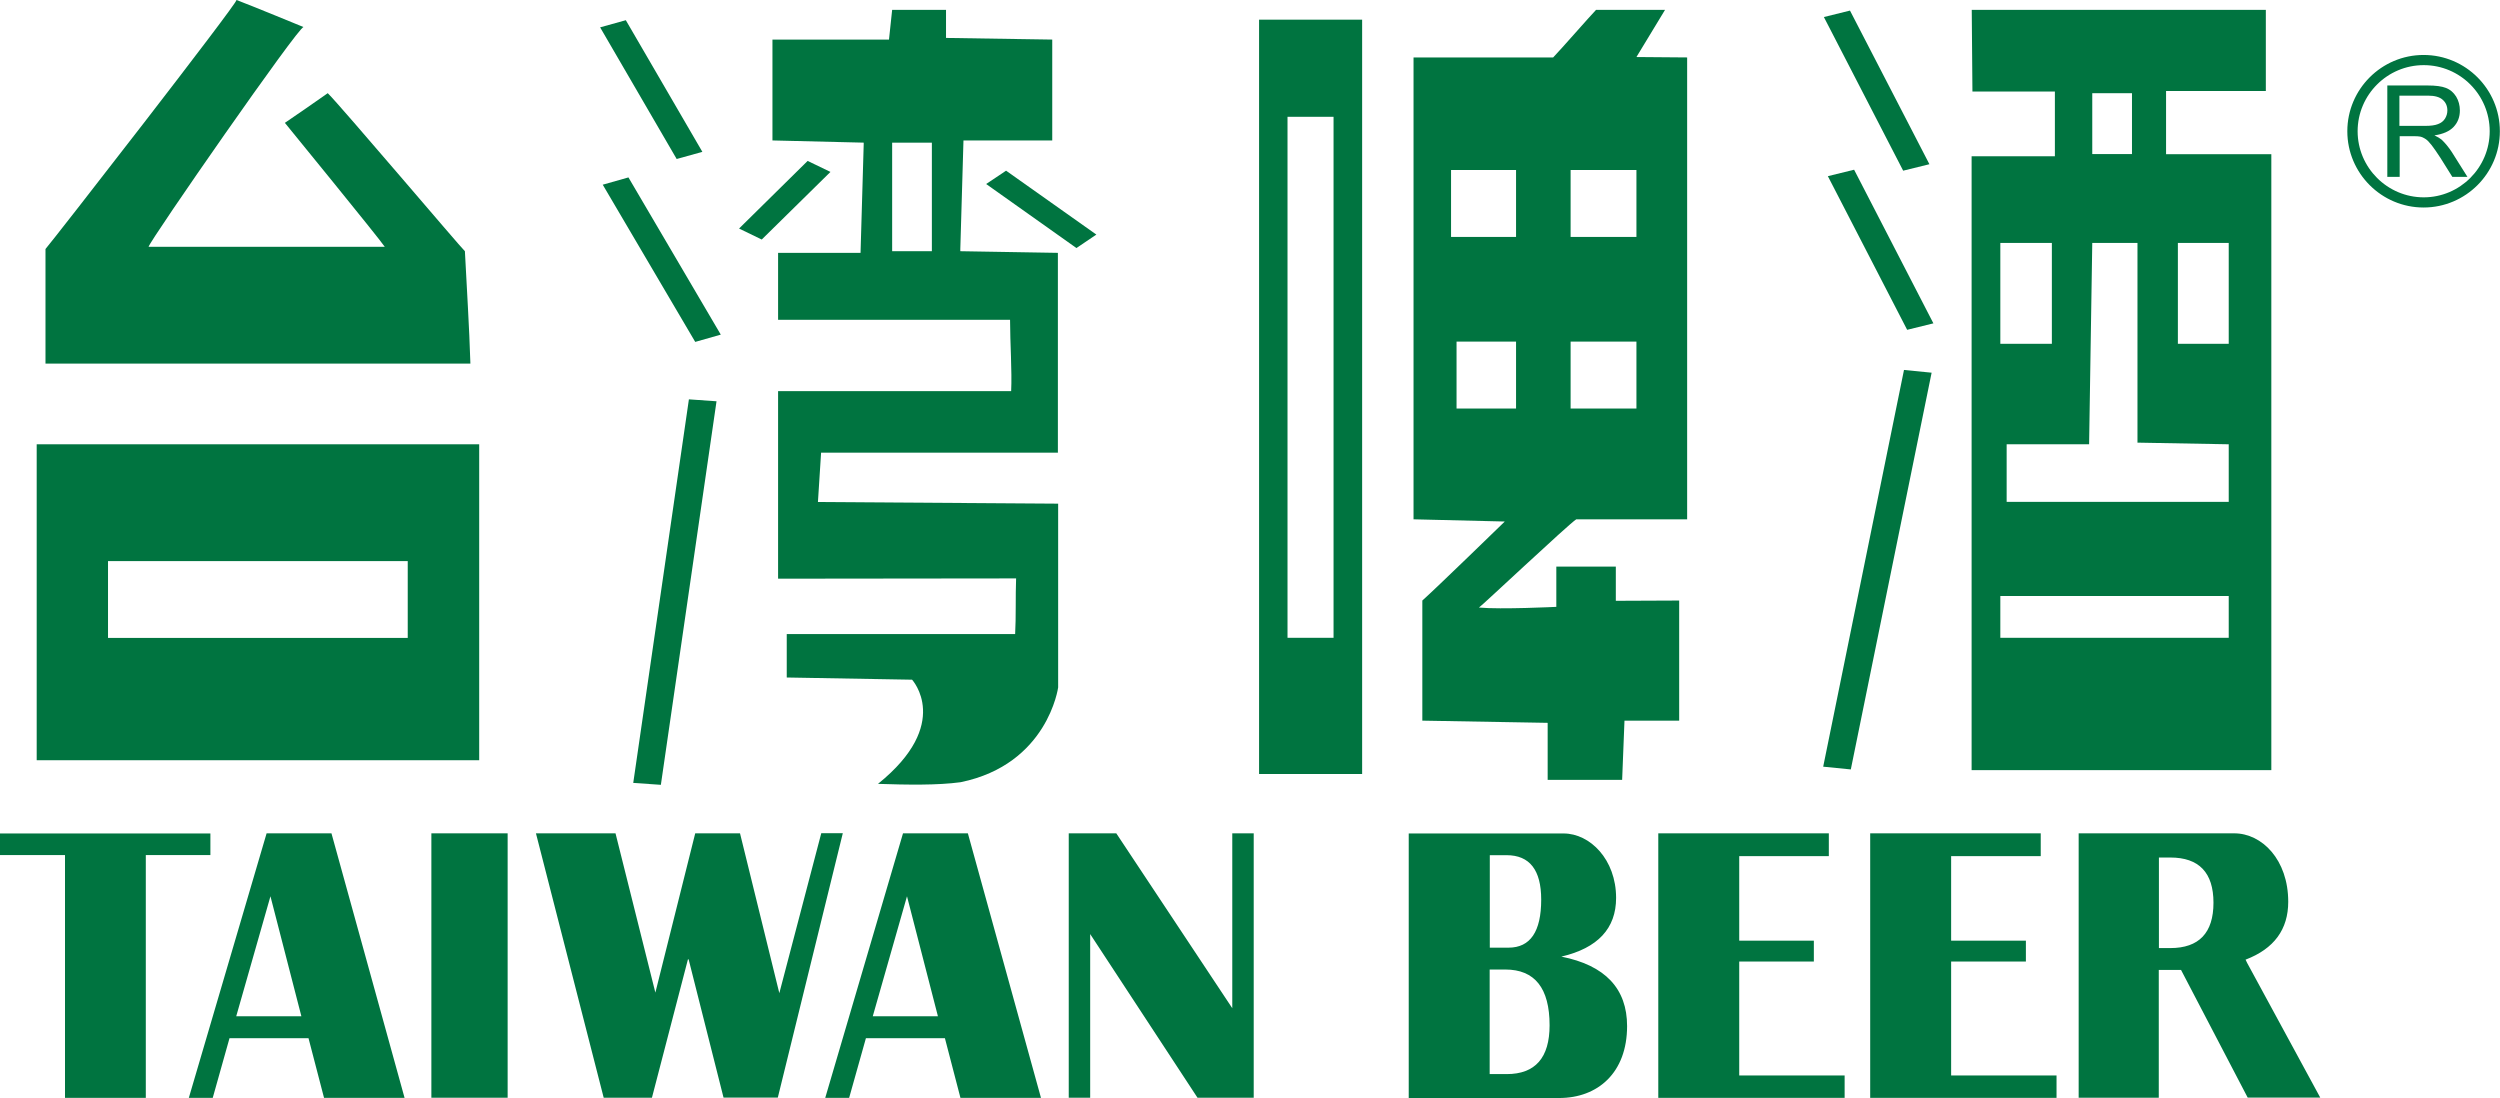
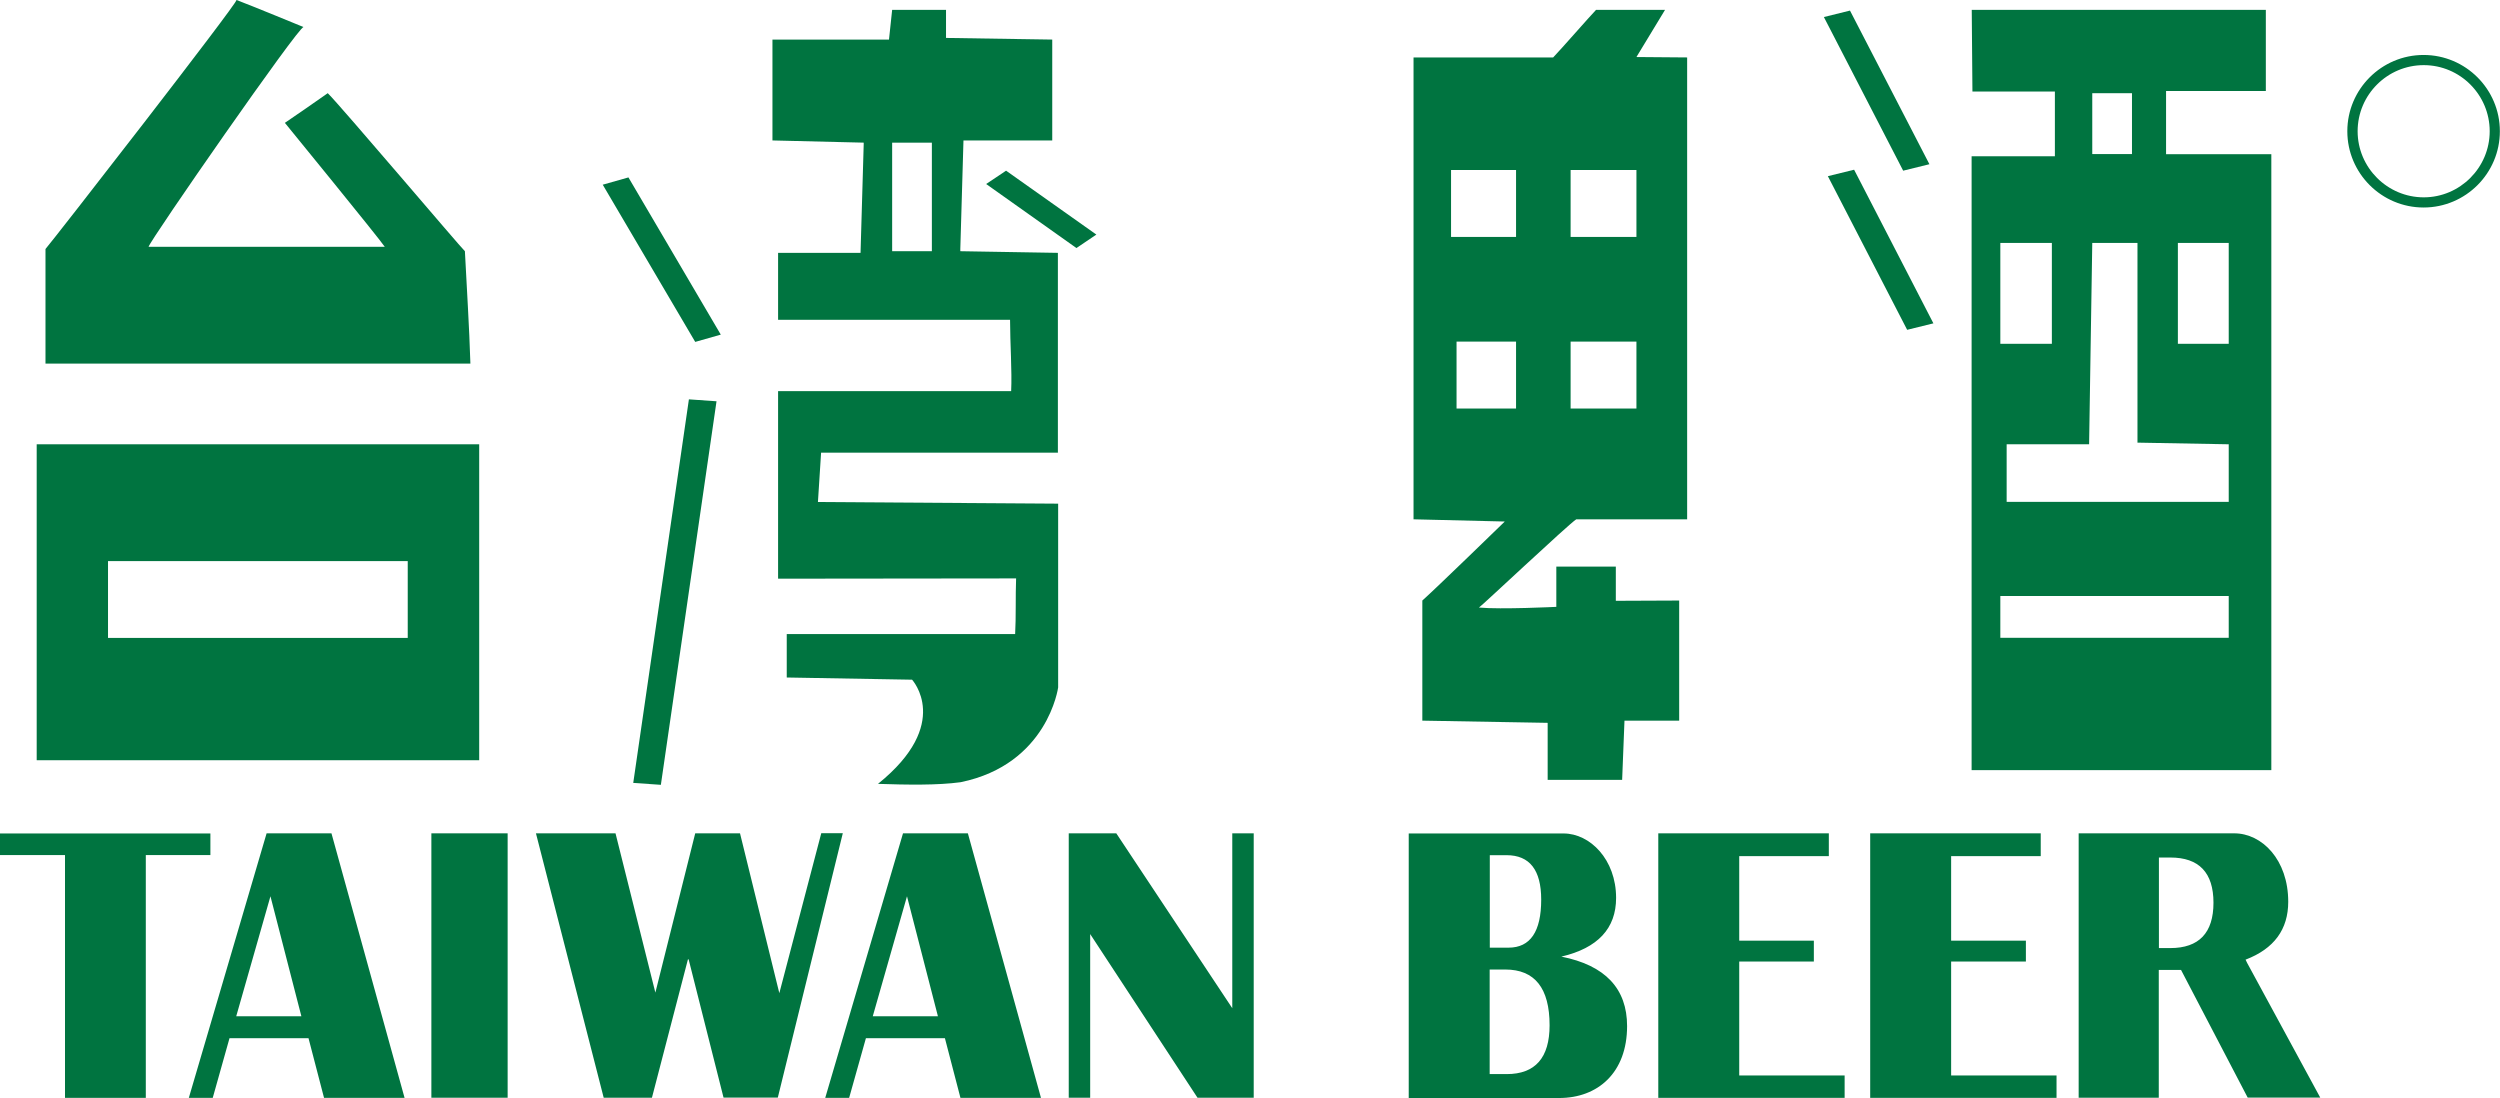
<svg xmlns="http://www.w3.org/2000/svg" id="_圖層_2" data-name="圖層 2" viewBox="0 0 181.92 79.9">
  <defs>
    <style>
      .cls-1 {
        fill: #007440;
      }
    </style>
  </defs>
  <path class="cls-1" d="M19.4,60.64l-5.66,19.25h1.74l1.22-4.34h5.75l1.13,4.34h5.86l-5.32-19.25h-4.73ZM17.19,73.95l2.49-8.73,2.25,8.73h-4.75ZM59.76,60.64l-3.05,11.63-2.86-11.63h-3.26l-2.9,11.59-2.9-11.59h-5.79l4.93,19.24h3.51l2.62-10.07h.05l2.54,10.06h3.95l4.73-19.24h-1.57ZM65.71,60.64l-5.66,19.25h1.74l1.22-4.34h5.75l1.13,4.34h5.86l-5.32-19.25h-4.73ZM63.51,73.95l2.49-8.73,2.25,8.73h-4.75ZM15.32,60.65H0v1.57h4.73v17.67h5.88v-17.67h4.7v-1.57ZM163.41,69.83c2.07-.79,3.1-2.2,3.1-4.21,0-3.06-1.91-4.98-3.93-4.98h-11.32v19.24h5.83v-9.3h.66c.77,0,.96,0,.96,0l4.85,9.29h5.28s-5.32-9.8-5.32-9.8l-.12-.25ZM157.93,68.99h-.83v-6.59h.83c2.09,0,3.14,1.1,3.14,3.29s-1.05,3.3-3.14,3.3ZM31.39,79.88h5.55v-19.24h-5.55v19.24ZM126.56,69.97h5.43v-1.52h-5.43v-6.15h6.52v-1.66h-12.41v19.25h13.56v-1.63h-7.67v-8.28ZM141.98,69.97h5.44v-1.52h-5.44v-6.15h6.52v-1.66h-12.41v19.25h13.56v-1.63h-7.67v-8.28ZM113.62,69.61c2.65-.62,3.98-2.05,3.98-4.27,0-2.8-1.9-4.69-3.82-4.69h-11.27v19.25h10.95c2.81,0,4.94-1.84,4.94-5.23,0-2.74-1.6-4.43-4.79-5.06ZM108.41,62.23h1.22c1.68,0,2.52,1.08,2.52,3.23,0,2.33-.79,3.5-2.38,3.5h-1.36v-6.73ZM109.64,78.16h-1.24v-7.61h1.14c2.14,0,3.22,1.35,3.22,4.06,0,2.36-1.04,3.55-3.12,3.55ZM89.68,73.38l-8.45-12.74h-3.46v19.24h1.56v-11.91l7.81,11.91h4.09v-19.24h-1.56v12.74Z" />
  <g>
    <g>
-       <path class="cls-1" d="M173.72,12.88v-6.66h2.93c.59,0,1.04.06,1.34.18.31.12.55.33.74.63.18.3.27.64.27,1.01,0,.47-.15.87-.45,1.19-.3.32-.77.53-1.4.62.23.11.41.22.53.32.25.24.5.54.73.89l1.14,1.81h-1.1l-.87-1.39c-.26-.4-.47-.7-.63-.91-.17-.21-.31-.37-.44-.45-.13-.09-.26-.15-.4-.18-.1-.02-.26-.03-.48-.03h-1.01v2.96h-.88ZM174.6,9.16h1.88c.4,0,.71-.04.93-.13.22-.08.39-.21.51-.4.11-.18.17-.38.17-.59,0-.32-.11-.58-.34-.78-.22-.2-.58-.3-1.06-.3h-2.09v2.19Z" />
      <path class="cls-1" d="M170.81,9.55c0,3.06,2.49,5.55,5.55,5.55s5.55-2.49,5.55-5.55-2.49-5.55-5.55-5.55-5.55,2.49-5.55,5.55ZM171.56,9.55c0-2.65,2.16-4.81,4.81-4.81s4.8,2.16,4.8,4.81-2.16,4.81-4.8,4.81-4.81-2.16-4.81-4.81Z" />
    </g>
    <g>
      <g>
-         <path class="cls-1" d="M91.62,1.43v54.89h7.5V1.43h-7.5ZM97.04,46.41h-3.35V8.5h3.35v37.92Z" />
        <path class="cls-1" d="M122.77,37.8V4.18l-3.69-.03,2.08-3.43h-5.02c-.41.42-2.55,2.87-3.12,3.46h-10.16v33.61l6.64.16s-5.05,4.91-6,5.75v8.74l9.12.16v4.15h5.42l.17-4.31h3.98v-8.74l-4.61.02v-2.49h-4.33v2.93s-4.04.2-5.63.05c.12-.04,6.49-6.04,7.08-6.42h8.08ZM110.32,29.73h-4.33v-4.87h4.33v4.87ZM110.32,17.24h-4.73v-4.87h4.73v4.87ZM114.29,12.37h4.79v4.87h-4.79v-4.87ZM114.29,24.86h4.79v4.87h-4.79v-4.87Z" />
      </g>
      <g>
        <path class="cls-1" d="M22.09,1.97c-.3-.14-11.17,15.51-11.28,15.99h17.19c-.42-.63-7.27-9.02-7.27-9.02,1.07-.73,2.07-1.42,3.12-2.16.94.92,9.71,11.27,9.98,11.5.15,2.97.31,5.33.4,8.18H3.31v-8.34C3.81,17.56,17.28.24,17.21,0c.92.34,4.88,1.97,4.88,1.97Z" />
        <path class="cls-1" d="M2.67,32.33v22.99h32.2v-22.99H2.67ZM29.68,46.42H7.86v-5.59h21.81v5.59Z" />
      </g>
      <g>
        <path class="cls-1" d="M76.98,32.93v-14.53l-7.1-.12v-.16l.23-7.9h6.46V2.88l-7.73-.12V.72h-3.92l-.23,2.16h-8.48v7.34l6.64.16v.12l-.23,7.9h-6v4.87h16.88c0,1.66.15,3.76.08,5.19h-16.96v13.65l17.32-.02c-.05,1.28,0,2.85-.07,4.05h-16.62v3.16l9.12.16s2.95,3.21-2.48,7.58c2.11.07,4.33.11,6.01-.12,6.35-1.3,7.1-6.9,7.1-6.9v-13.37l-17.48-.12.23-3.59h17.26ZM67.81,18.28h-2.89v-7.9h2.89v7.9Z" />
-         <polygon class="cls-1" points="43.67 1.99 49.24 11.57 51.11 11.05 45.54 1.47 43.67 1.99" />
        <polygon class="cls-1" points="43.86 13.44 50.59 24.88 52.45 24.35 45.73 12.91 43.86 13.44" />
        <polygon class="cls-1" points="46.08 56.97 48.09 57.11 52.14 29.2 50.13 29.06 46.08 56.97" />
-         <polygon class="cls-1" points="53.78 16.63 55.43 17.43 60.43 12.51 58.77 11.71 53.78 16.63" />
        <polygon class="cls-1" points="71.76 13.39 78.33 18.05 79.78 17.07 73.21 12.42 71.76 13.39" />
      </g>
      <g>
        <path class="cls-1" d="M157.62,11.21c0-1.42,0-3.15,0-4.59h7.26V.72h-21.4l.05,5.94h6c0,1.51,0,3.3,0,4.71h-6.06v44.67h21.81V11.22h-7.67ZM152.25,6.78h2.89v4.43h-2.89v-4.43ZM145.56,17.68h3.75v7.34h-3.75v-7.34ZM162.18,46.41h-16.62v-3.04h16.62v3.04ZM162.18,36.52h-16.16v-4.19h6l.23-14.65h3.29v14.53l6.64.12v4.19ZM162.18,25.02h-3.7v-7.34h3.7v7.34Z" />
        <polygon class="cls-1" points="132.72 1.24 138.49 12.42 140.4 11.95 134.62 .77 132.72 1.24" />
        <polygon class="cls-1" points="133.01 12.82 138.78 24 140.69 23.53 134.92 12.35 133.01 12.82" />
-         <polygon class="cls-1" points="132.67 55.79 134.68 55.99 140.56 27.12 138.55 26.92 132.67 55.79" />
      </g>
    </g>
  </g>
</svg>